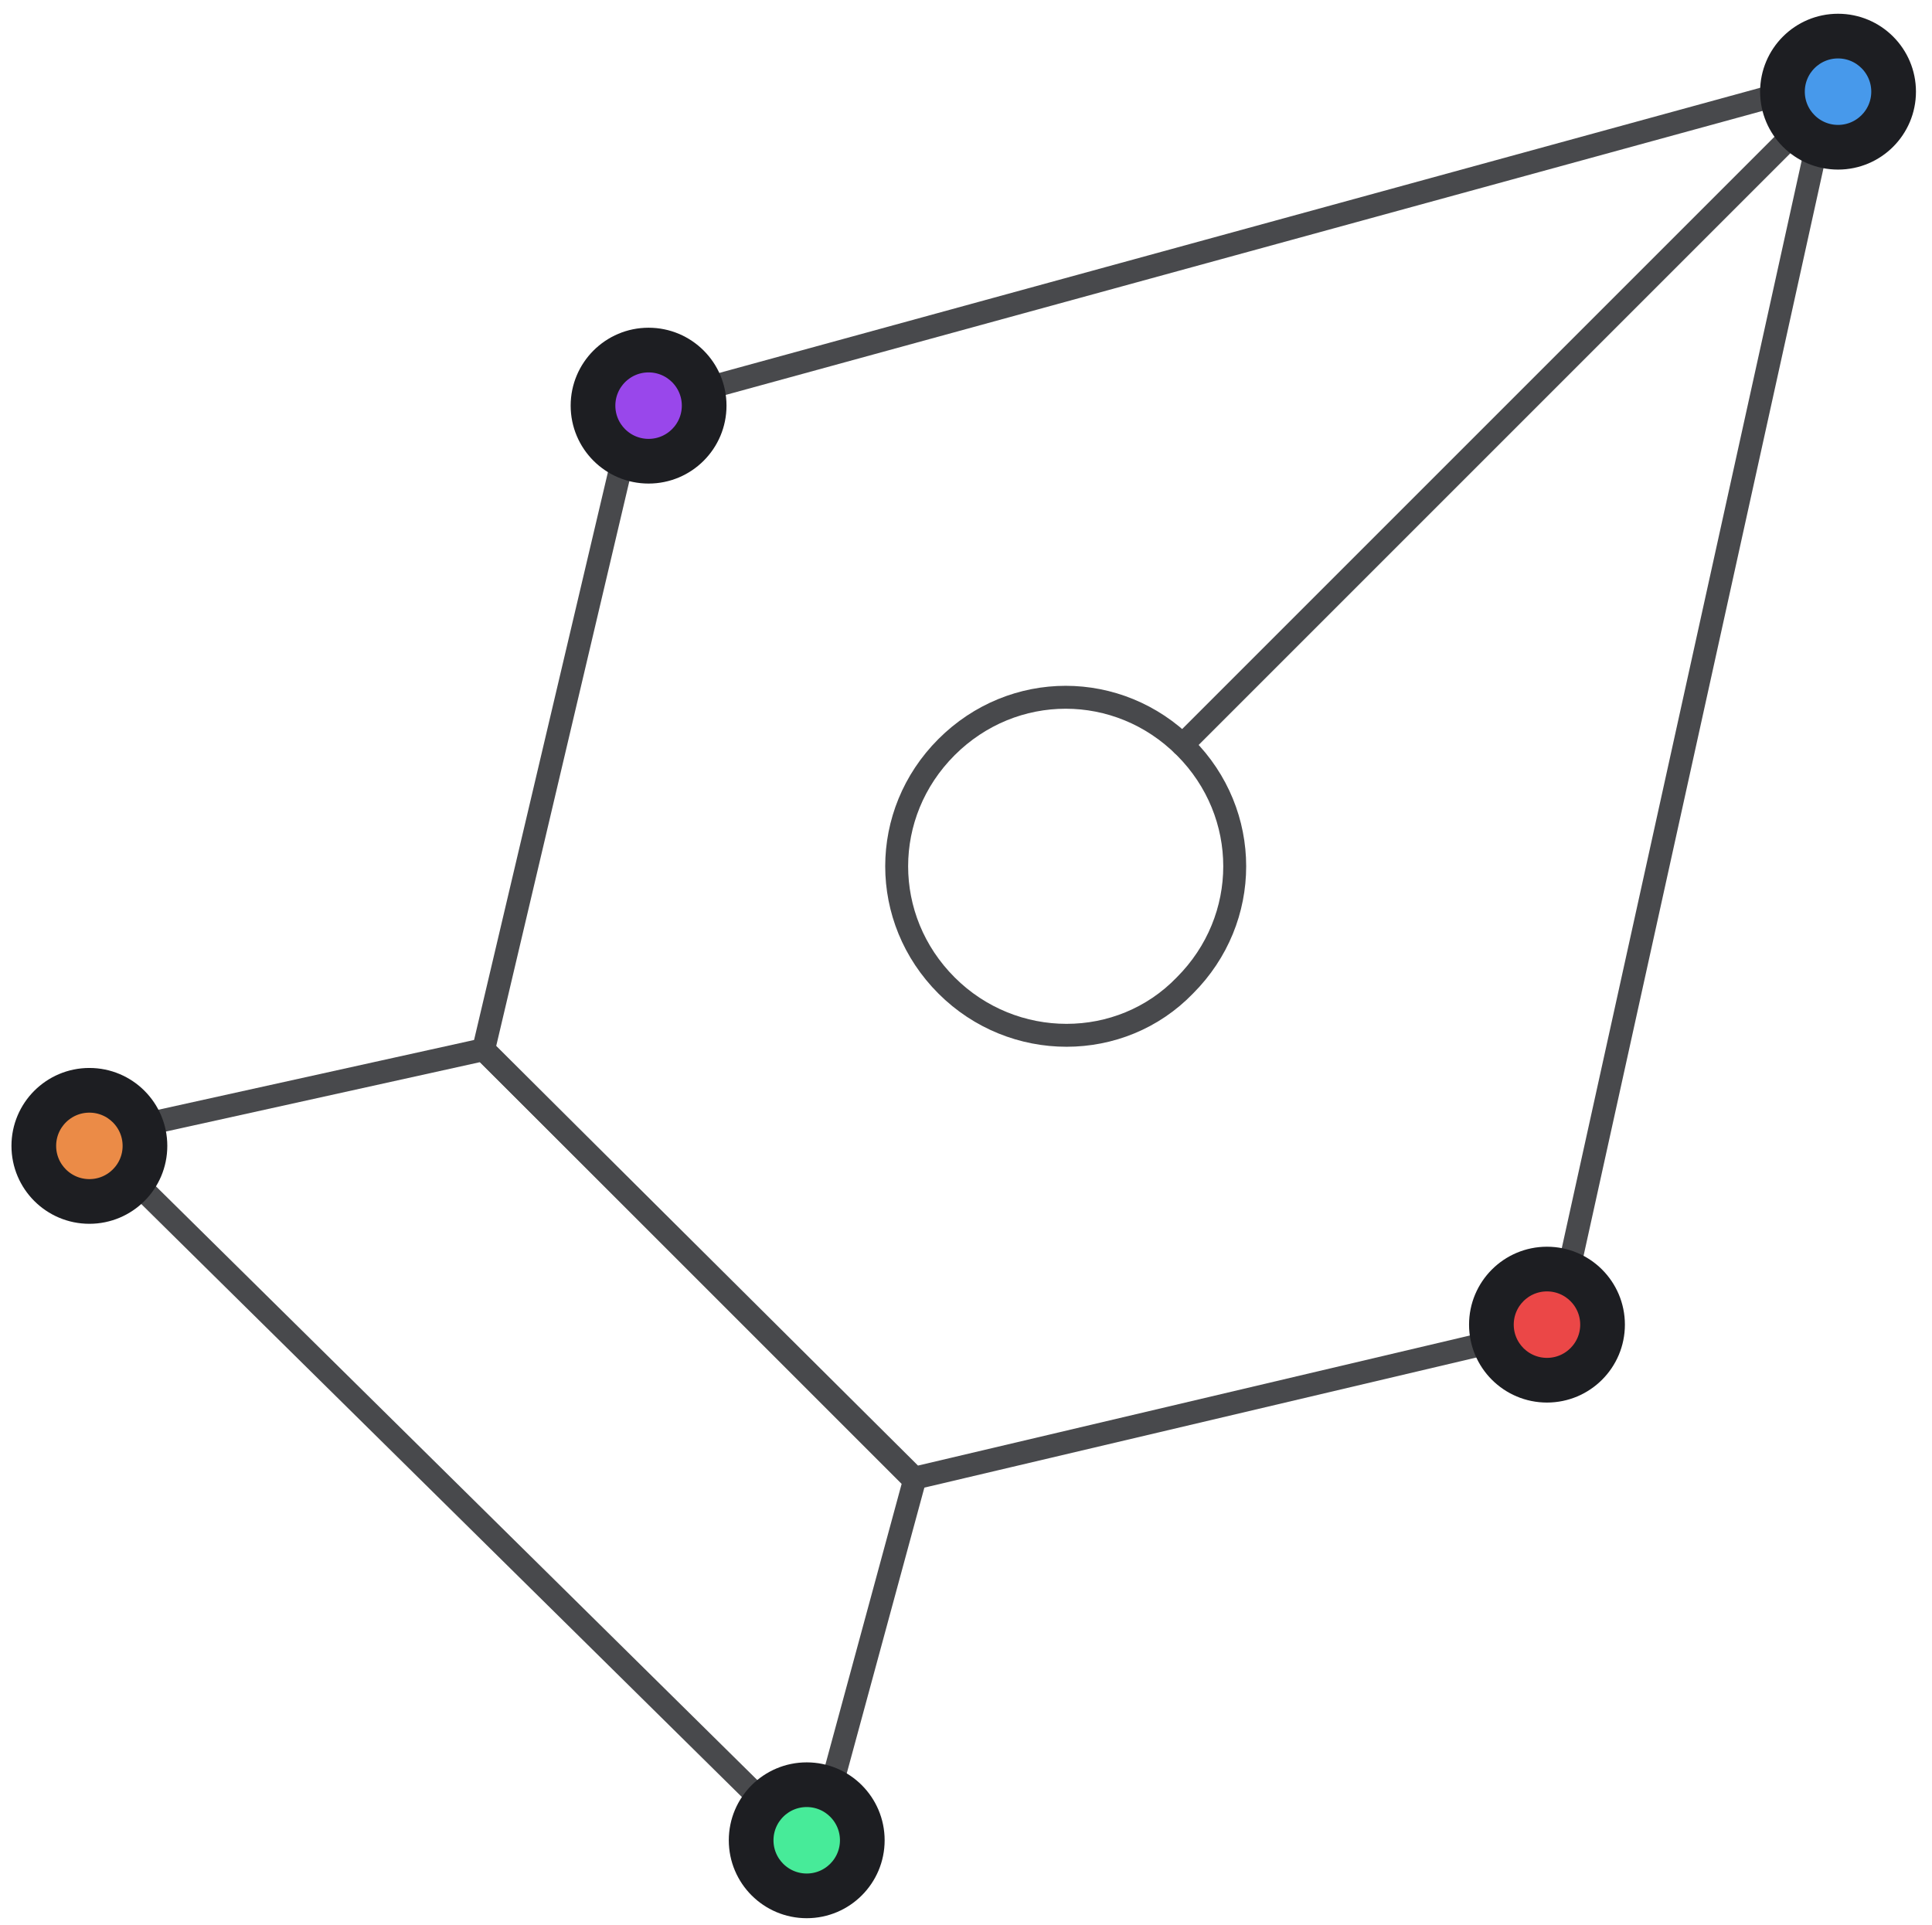
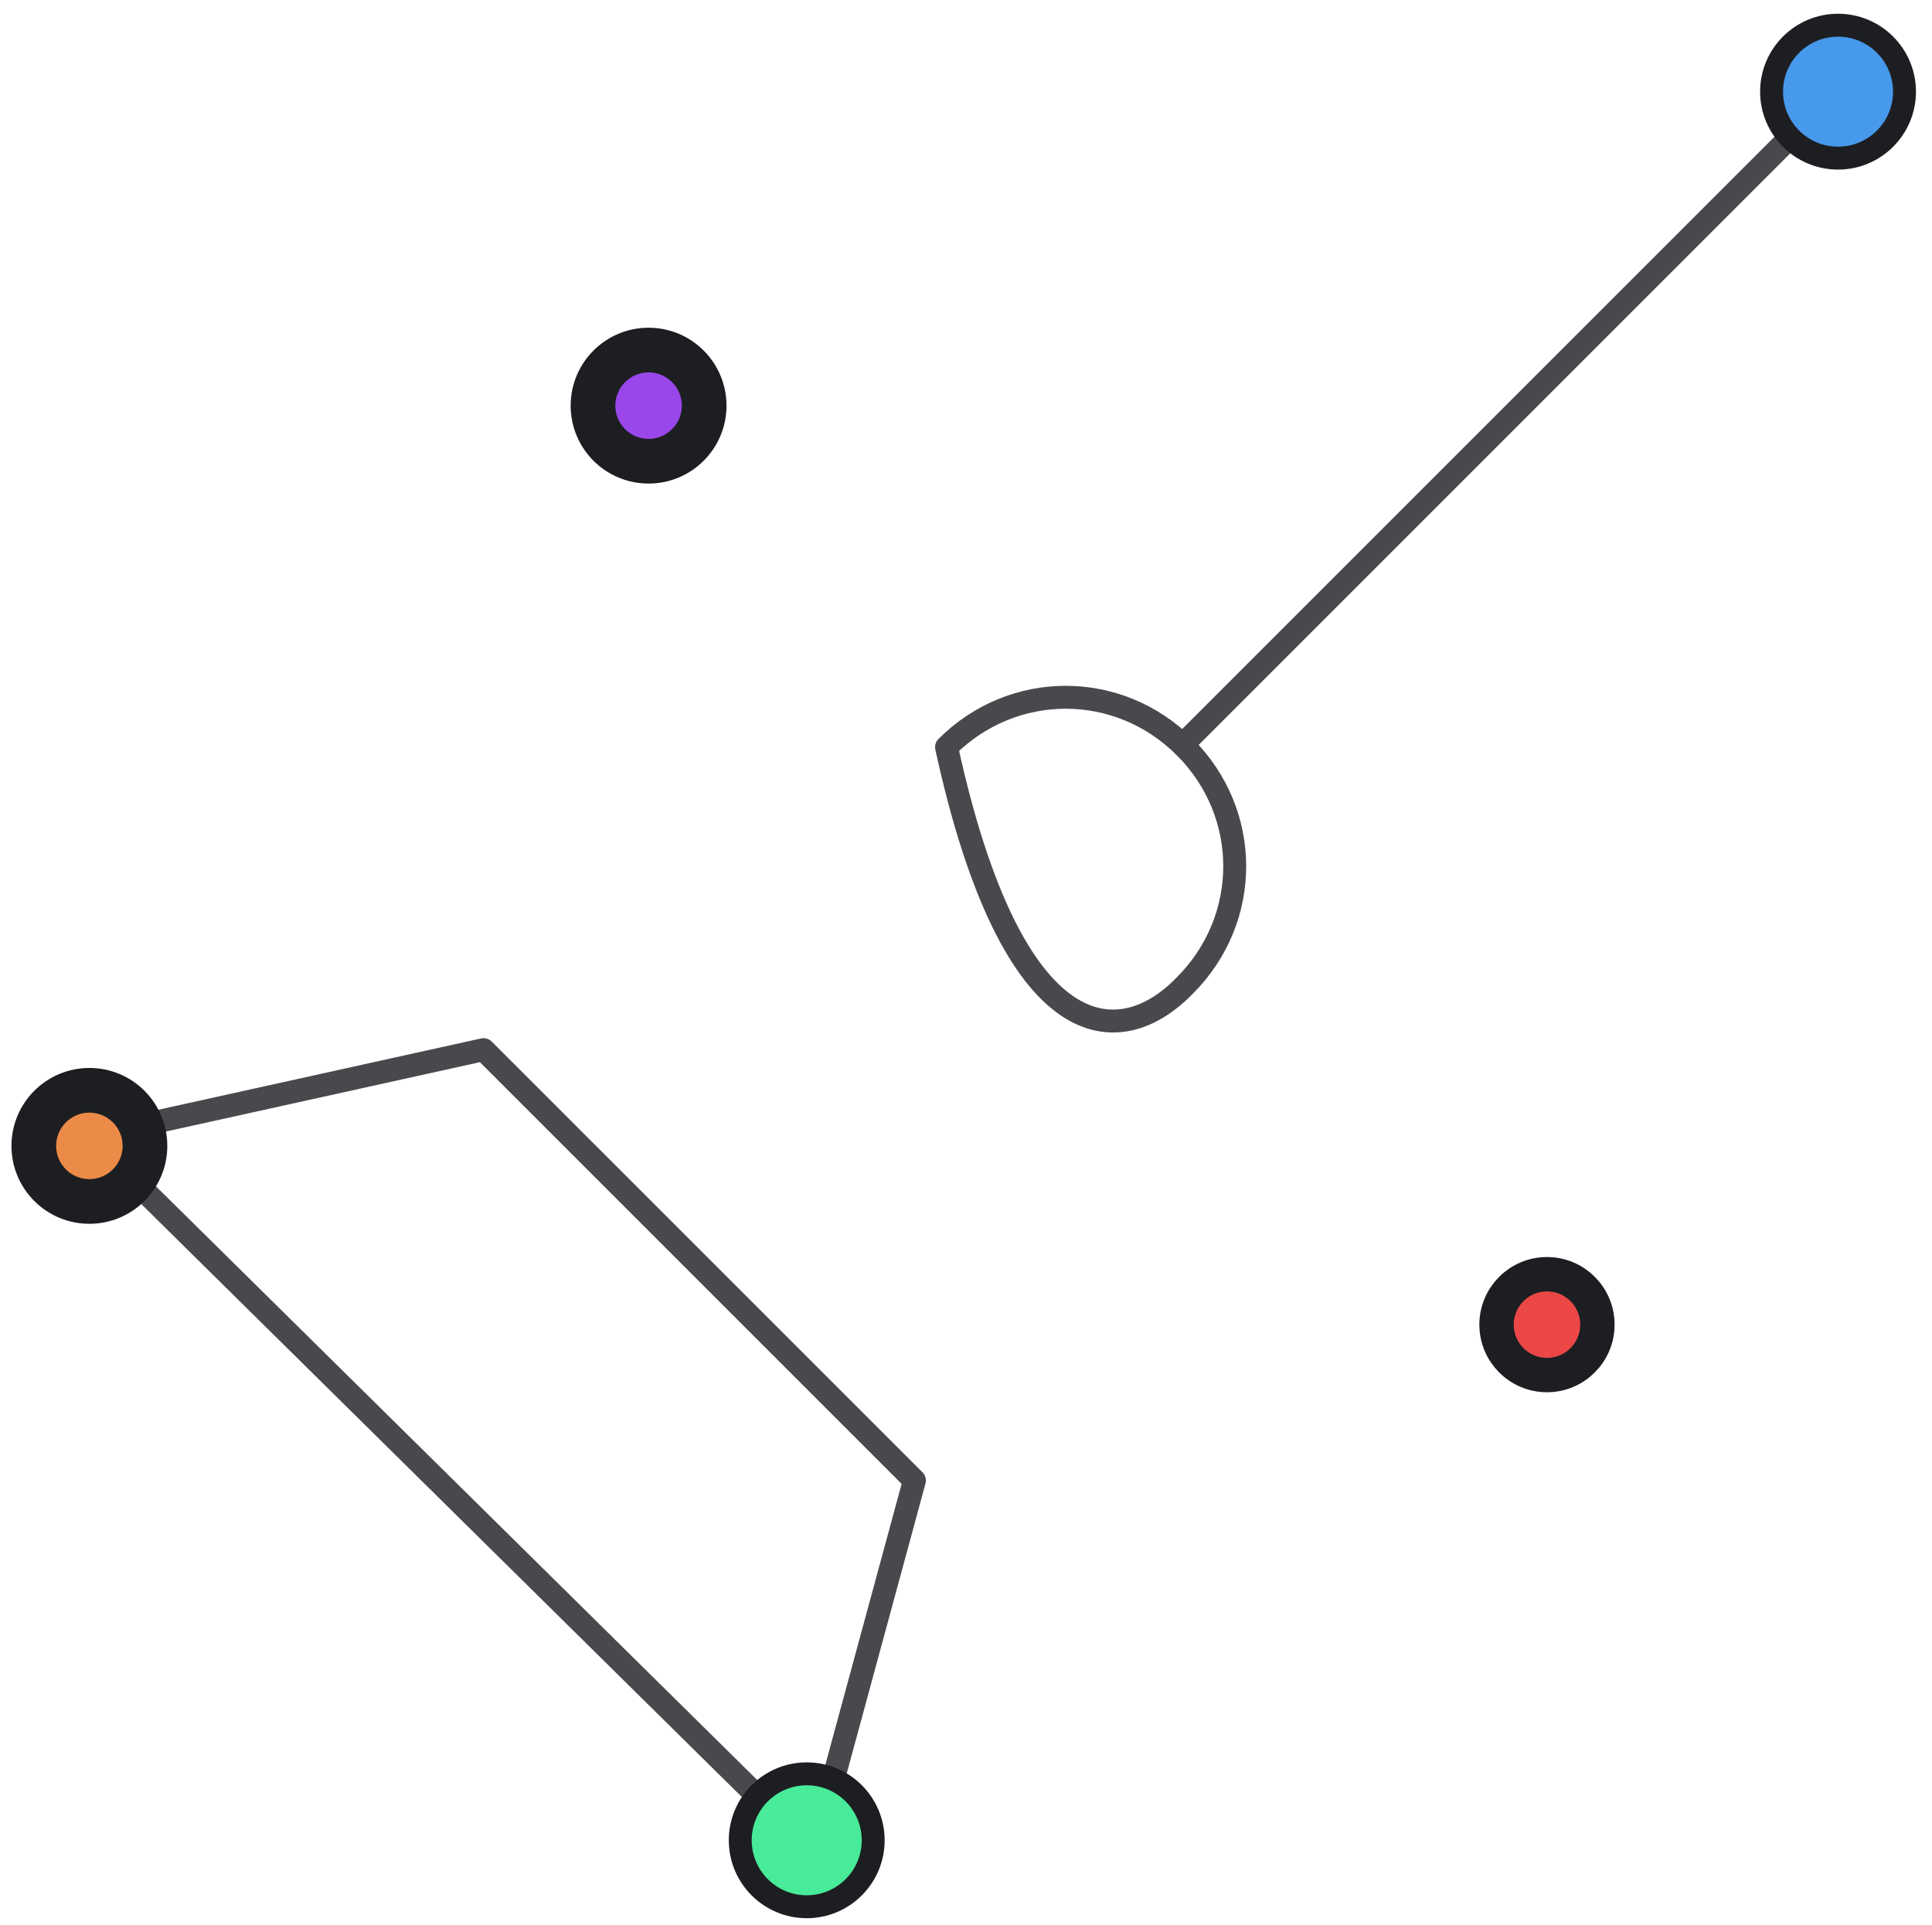
<svg xmlns="http://www.w3.org/2000/svg" version="1.1" id="katman_1" x="0px" y="0px" viewBox="0 0 84.3 84" style="enable-background:new 0 0 84.3 84;" xml:space="preserve">
  <style type="text/css">
	.st0{fill:none;stroke:#48494C;stroke-linecap:round;stroke-linejoin:round;}
	.st1{fill-rule:evenodd;clip-rule:evenodd;fill:#47EB99;}
	.st2{fill:none;stroke:#1D1E22;stroke-width:1.5;}
	.st3{fill:none;stroke:#1D1E22;}
	.st4{fill-rule:evenodd;clip-rule:evenodd;fill:#EB8B47;}
	.st5{fill-rule:evenodd;clip-rule:evenodd;fill:#EB4747;}
	.st6{fill-rule:evenodd;clip-rule:evenodd;fill:#4799EB;}
	.st7{fill-rule:evenodd;clip-rule:evenodd;fill:#9947EB;}
</style>
  <title>design</title>
  <desc>Created with Sketch.</desc>
  <g id="Version-2">
    <g id="full-preview-1" transform="translate(-956, -449)">
      <g id="design" transform="translate(957, 433)">
        <g id="Group-29" transform="translate(3, 0)">
          <polygon id="Stroke-1" class="st0" points="35.9,80.6 17.1,61.8 -0.1,65.6 31.5,96.8     " />
-           <polygon id="Stroke-3" class="st0" points="75.9,19.5 23.7,33.8 17.1,61.8 35.9,80.5 63.9,73.9     " />
          <path id="Stroke-5" class="st0" d="M47.6,48.5l29.2-29.2" />
-           <path id="Stroke-7" class="st0" d="M47.7,59c2.9-2.9,2.9-7.5,0-10.4s-7.5-2.9-10.4,0c-2.9,2.9-2.9,7.5,0,10.4      C40.2,61.9,44.9,61.9,47.7,59z" />
+           <path id="Stroke-7" class="st0" d="M47.7,59c2.9-2.9,2.9-7.5,0-10.4s-7.5-2.9-10.4,0C40.2,61.9,44.9,61.9,47.7,59z" />
        </g>
        <g id="Oval-Copy-196" transform="translate(35, 98) rotate(-90) translate(-35, -98) ">
          <g>
            <circle id="path-1" class="st1" cx="36.7" cy="97.2" r="2.9" />
          </g>
-           <circle class="st2" cx="36.7" cy="97.2" r="2.2" />
          <g>
            <circle class="st3" cx="36.7" cy="97.2" r="2.9" />
          </g>
        </g>
        <g id="Oval-Copy-197" transform="translate(3, 67) rotate(-90) translate(-3, -67) ">
          <g>
            <circle id="path-2" class="st4" cx="4" cy="66.9" r="2.9" />
          </g>
          <circle class="st2" cx="4" cy="66.9" r="2.2" />
          <g>
            <circle class="st3" cx="4" cy="66.9" r="2.9" />
          </g>
        </g>
        <g id="Oval-Copy-200" transform="translate(68, 75) rotate(-90) translate(-68, -75) ">
          <g>
            <circle id="path-3" class="st5" cx="69.2" cy="73.5" r="2.9" />
          </g>
          <circle class="st2" cx="69.2" cy="73.5" r="2.2" />
          <g>
-             <circle class="st3" cx="69.2" cy="73.5" r="2.9" />
-           </g>
+             </g>
        </g>
        <g id="Oval-Copy-202" transform="translate(81, 20) rotate(-90) translate(-81, -20) ">
          <g>
            <circle id="path-4" class="st6" cx="81" cy="18.2" r="2.9" />
          </g>
-           <circle class="st2" cx="81" cy="18.2" r="2.2" />
          <g>
            <circle class="st3" cx="81" cy="18.2" r="2.9" />
          </g>
        </g>
        <g id="Oval-Copy-203" transform="translate(28, 34) rotate(-90) translate(-28, -34) ">
          <g>
            <circle id="path-5" class="st7" cx="28.3" cy="33.3" r="2.9" />
          </g>
          <circle class="st2" cx="28.3" cy="33.3" r="2.2" />
          <g>
            <circle class="st3" cx="28.3" cy="33.3" r="2.9" />
          </g>
        </g>
      </g>
    </g>
  </g>
</svg>